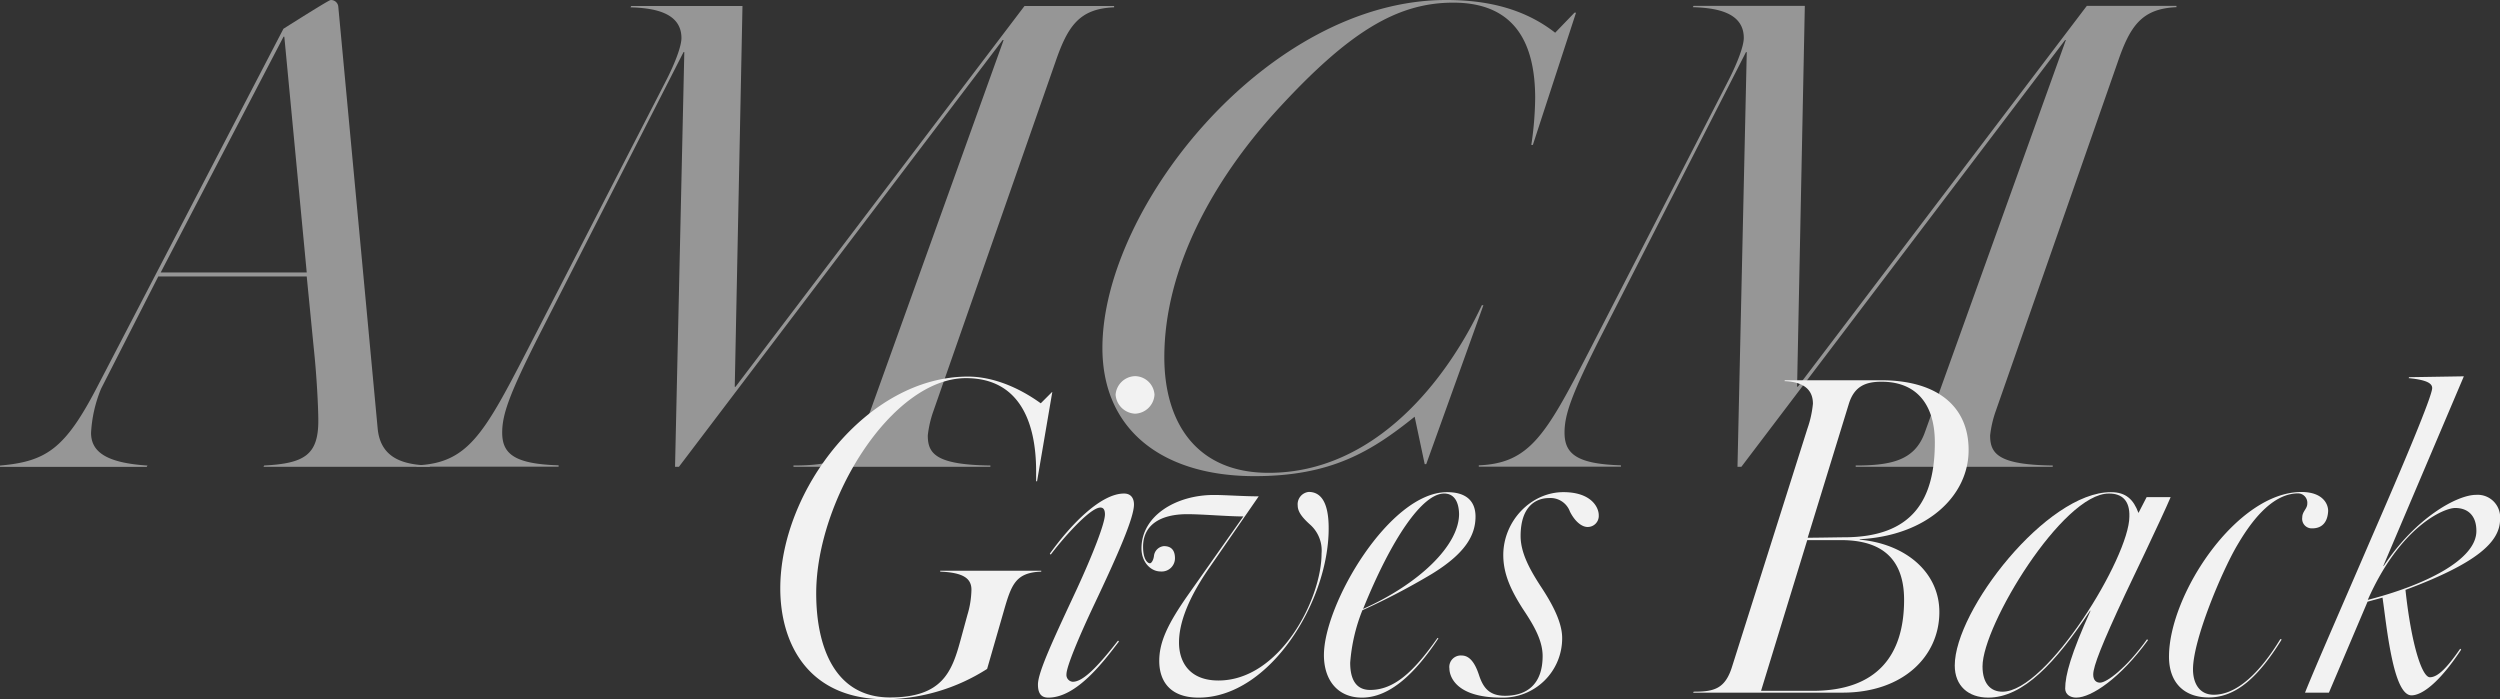
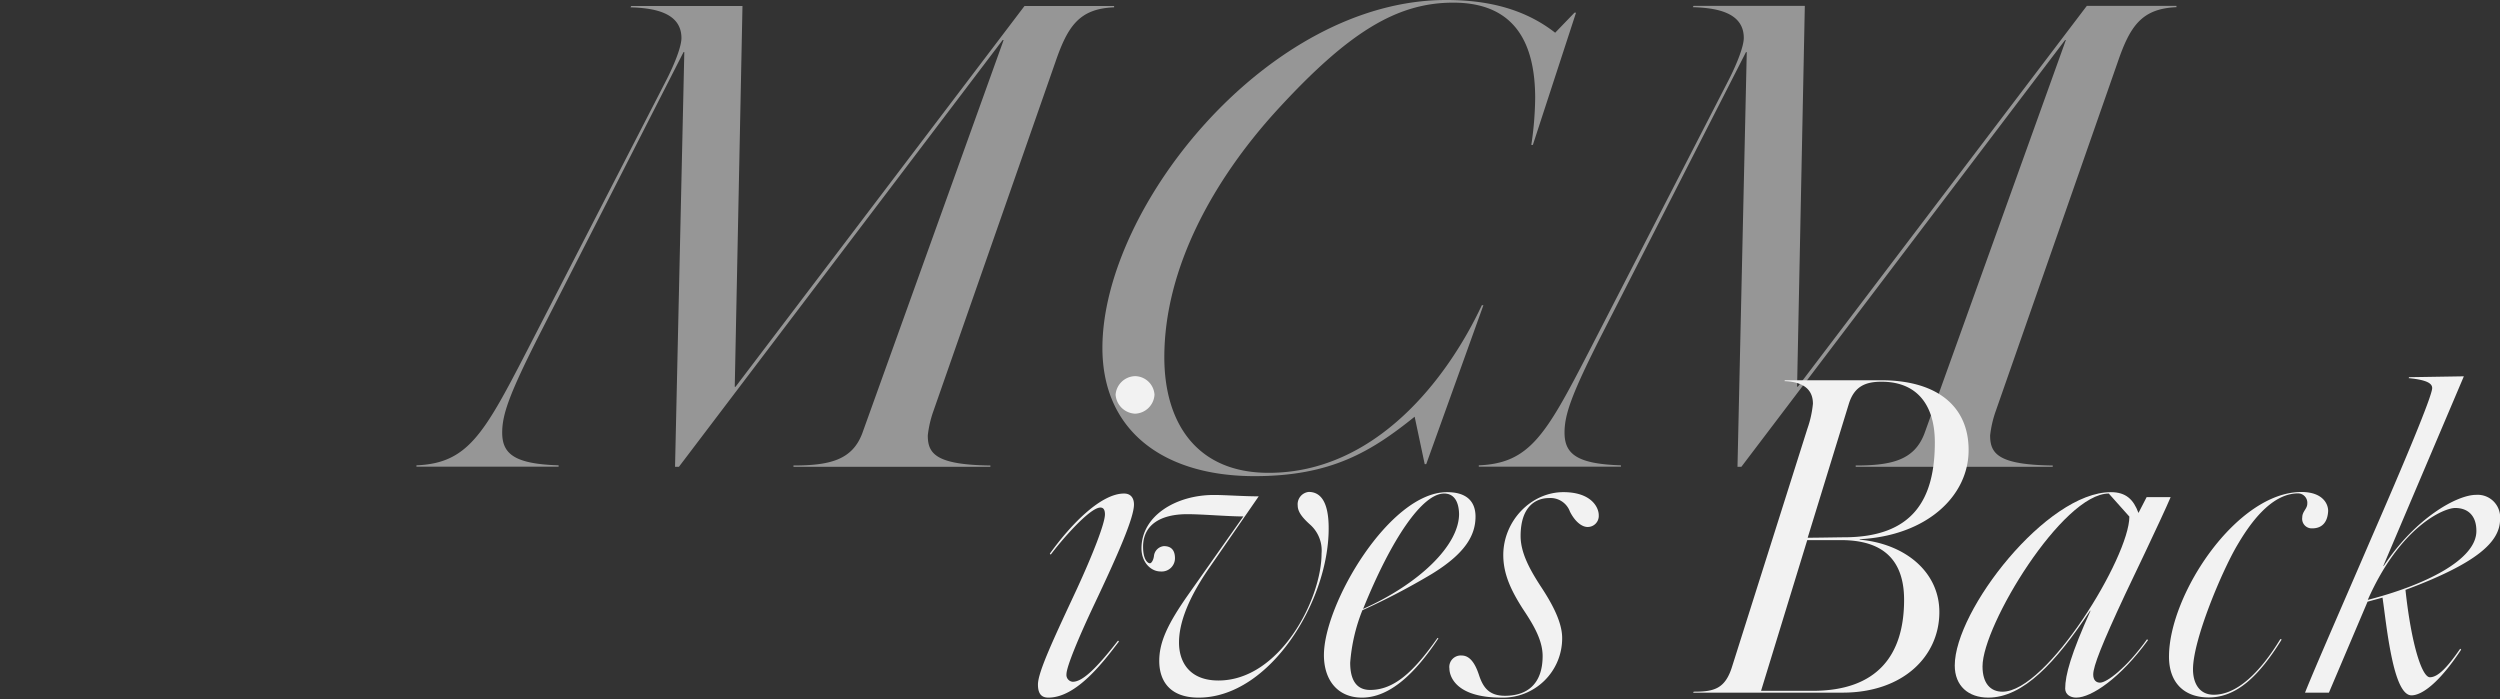
<svg xmlns="http://www.w3.org/2000/svg" id="Layer_1" data-name="Layer 1" viewBox="0 0 453.01 126.66">
  <rect x="0" y="0" width="453.01" height="126.66" fill="#333333" stroke="none" />
  <defs>
    <style>.cls-1{fill:#969696;}.cls-2{fill:#f2f2f2;}</style>
  </defs>
  <title>Giving Back Title</title>
-   <path class="cls-1" d="M811.16,561.63h-30.1l.14-.24c7.28-.37,9.8-1.94,9.8-8.11,0-2.3-.28-8.11-.84-13.31l-1.26-12.83H762l-10.36,20.33a24.25,24.25,0,0,0-1.82,8c0,3.39,2.66,5.44,10.22,5.93l-.14.24h-26.6v-.24c8.54-.73,11.9-3.15,17.78-14.53l33.6-64.62c3.08-1.94,8.26-5.2,8.54-5.2a1.31,1.31,0,0,1,1.4,1.21l7.14,76.48c.56,5.57,5,6.54,9.52,6.66Zm-26.32-77.94h-.14l-22.26,42.72H788.9Z" transform="translate(-733.32 -477.04)" />
  <path class="cls-1" d="M924.56,488.29l-22.12,63.29a19.49,19.49,0,0,0-1,4.36c0,3.27,1.4,5.33,11.34,5.45v.24H877.1v-.24c6.58,0,10.64-1,12.46-5.81l25.62-71.28H915l-58.66,77.33h-.7l1.68-75.15h-.14L830.9,538c-5.32,10.53-6.58,14.16-6.58,17.43,0,3.87,2.24,5.68,10.22,5.93v.24H808.78v-.24c9.24-.37,12.18-5.57,19.88-20.46L854,491.68c1.68-3.27,2.8-6.29,2.8-7.74,0-4.72-5.18-5.45-9.24-5.57l.14-.24h20.16l-1.4,69h.14l52.36-69H935.2v.24C928.9,478.61,926.8,481.76,924.56,488.29Z" transform="translate(-733.32 -477.04)" />
  <path class="cls-1" d="M1011.08,503.3h-.28a60.53,60.53,0,0,0,.7-8.47c0-9.93-3.64-17.31-14.84-17.31-10.22,0-19,5.33-32.06,19.61-11.34,12.46-20.3,28.44-20.3,44.65,0,11.74,5.74,20.94,18.9,20.94,19.32,0,32.34-16.94,38.64-30.38h.28l-10.36,28.8h-.28l-1.82-8.59c-7.84,6.3-15.12,10.77-29,10.77-16.52,0-27.58-8.23-27.58-23.23,0-25.54,30-63.05,62.3-63.05,6.86,0,13.86,1.33,19.74,5.93l3.5-3.63h.28Z" transform="translate(-733.32 -477.04)" />
  <path class="cls-1" d="M1117.06,488.29l-22.12,63.29a19.49,19.49,0,0,0-1,4.36c0,3.27,1.4,5.33,11.34,5.45v.24h-35.7v-.24c6.58,0,10.64-1,12.46-5.81l25.62-71.28h-.14l-58.66,77.33h-.7l1.68-75.15h-.14L1023.4,538c-5.32,10.53-6.58,14.16-6.58,17.43,0,3.87,2.24,5.68,10.22,5.93v.24h-25.76v-.24c9.24-.37,12.18-5.57,19.88-20.46l25.34-49.25c1.68-3.27,2.8-6.29,2.8-7.74,0-4.72-5.18-5.45-9.24-5.57l.14-.24h20.16l-1.4,69h.14l52.36-69h16.24v.24C1121.4,478.61,1119.3,481.76,1117.06,488.29Z" transform="translate(-733.32 -477.04)" />
-   <path class="cls-2" d="M921.24,564.25h-.17v-1.8c0-9.68-3.52-16.89-12.71-16.89-13.45,0-27.14,22.05-27.14,39,0,9.67,3.36,18.86,13.37,18.86,9.51,0,11.23-4.68,12.79-10.42l1.23-4.51a16.76,16.76,0,0,0,.74-4.59c0-2.05-1.48-3.11-5.66-3.28v-.16H922v.16c-4.68.17-5.42,2.38-6.81,7.22l-3,10.41a34.84,34.84,0,0,1-18.37,5.5c-14.19,0-19.11-10.25-19.11-20.09,0-17.8,15.74-38.38,34-38.38,4.43,0,9.1,1.88,13.2,4.84l2.05-2.05H924Z" transform="translate(-733.32 -477.04)" />
  <path class="cls-2" d="M931.57,586.64c-2.79,5.9-5,11.23-5,12.55a1.24,1.24,0,0,0,1.14,1.39c1.73,0,4.19-2.3,8.2-7.46l.17.16c-2.87,3.77-7.71,10.17-12.79,10.17-1.15,0-1.89-.57-1.89-2.38,0-2.29,3-8.61,7.05-17.3,2.87-6.23,5.09-11.89,5.09-13.53,0-.9-.33-1.23-.82-1.23-2,0-7.3,6.23-9,8.53l-.17-.17c4-5.57,9.35-10.9,13.45-10.9,1.23,0,1.8.82,1.8,2C938.78,570.89,936,577.29,931.57,586.64ZM939,552a3.71,3.71,0,0,1-3.53-3.44,3.64,3.64,0,0,1,3.53-3.36,3.58,3.58,0,0,1,3.52,3.36A3.65,3.65,0,0,1,939,552Z" transform="translate(-733.32 -477.04)" />
  <path class="cls-2" d="M950.51,603.45c-5.58,0-7.13-3.44-7.13-6.64,0-3.45,1.55-6.73,5.24-12l10-14.19c-2.87,0-7.38-.41-10.17-.41-4.76,0-8,1.88-8,5.9,0,2.46.91,3,1.23,3s.66-.65.74-1.31a2,2,0,0,1,1.81-1.8c1.39,0,2,.82,2,2.21a2.4,2.4,0,0,1-2.63,2.38c-1.72,0-3.44-1.64-3.44-4.18,0-5.9,6.23-9.68,13.12-9.68,2.05,0,5.41.25,8.12.25l-8.78,12.71c-2.46,3.53-5.66,8.86-5.66,13.78,0,3.52,1.89,6.88,7.14,6.88,11.15,0,18.69-14.76,18.69-23A6.28,6.28,0,0,0,970.6,572c-1.15-1.06-2.13-2.13-2.13-3.36a2.24,2.24,0,0,1,2-2.46c2,0,3.61,1.56,3.61,6.56C974.13,585.9,963.47,603.45,950.51,603.45Z" transform="translate(-733.32 -477.04)" />
  <path class="cls-2" d="M992.74,581.06a125.31,125.31,0,0,1-12.55,6.56,32,32,0,0,0-2.21,9.51c0,2.22.57,4.93,3.61,4.93,4.26,0,7.79-3.12,12.22-9.43l.16.08c-4.18,6.31-8.78,10.74-13.86,10.74-4.35,0-6.89-3.12-6.89-7.71,0-9.26,11.89-29.52,22.31-29.52,3.77,0,5.16,1.89,5.16,4.43C1000.69,574.18,998.64,577.45,992.74,581.06ZM995,566.47c-3.93,0-9.51,8.12-14.68,20.91,10.09-4.51,17.39-11.48,17.39-17.22C997.66,568.11,996.92,566.47,995,566.47Z" transform="translate(-733.32 -477.04)" />
  <path class="cls-2" d="M1021,572.53c-1.07,0-2.3-1-3.2-2.78a3.74,3.74,0,0,0-3.77-2.46c-2.3,0-5.17,1.39-5.17,6.89,0,3,1.64,6,3.53,8.93,1.8,2.71,4,6.4,4,9.52a10.74,10.74,0,0,1-11,10.82c-8.53,0-9.43-4.1-9.43-5.25a2.08,2.08,0,0,1,2.21-2.38c1.64,0,2.54,1.73,3.12,3.45.74,2.29,1.8,3.85,4.75,3.85,4,0,6.81-2.13,6.81-7.21,0-3.12-2-6.15-3.69-8.7-1.89-3-3.44-6-3.44-9.59,0-6.15,5-11.4,10.9-11.4,5,0,6.4,2.71,6.4,4.18A2,2,0,0,1,1021,572.53Z" transform="translate(-733.32 -477.04)" />
  <path class="cls-2" d="M1070.31,574.75v.08c8.2.74,14.43,5.82,14.43,13.12,0,8-6.56,14.6-17.55,14.6h-27.06l.09-.17c3.69,0,5.74-.49,7-4.67l13.61-43a19.07,19.07,0,0,0,1-4.51c0-3.28-2.78-4-5.16-4.1l.08-.16h17.38c10.34,0,15.91,4.83,15.91,12.62C1090.07,566.88,1082.53,574.09,1070.31,574.75Zm-3.44.16h-6.07l-8.37,27.31h9.35c11.65,0,16.57-6.4,16.57-16.48C1078.35,576.63,1072.28,574.91,1066.87,574.91Zm7.38-28.7c-2.87,0-4.92.82-5.91,4l-7.46,24.27c1.72,0,5.66-.08,6.56-.08,12.55,0,16.48-6.89,16.48-17.22C1083.92,550.8,1081,546.21,1074.25,546.21Z" transform="translate(-733.32 -477.04)" />
-   <path class="cls-2" d="M1118.44,584.67c-4.26,9.1-5.82,13.12-5.82,14.6,0,1.06.58,1.47,1.23,1.47,1.23,0,4.76-2.62,8.53-7.87l.16.17c-5,6.88-10.25,10.41-13,10.41-1.07,0-2-.57-2-1.64,0-2.46,1.07-6.31,4.59-14.1h-.08c-6.23,9.42-12.14,15.74-18.45,15.74-3.61,0-6.07-2.13-6.07-5.82,0-10,16.65-31.41,28.29-31.41,2.71,0,4.1,1.31,5,3.77l1.48-2.87h4.35C1125.17,570.65,1118.44,584.67,1118.44,584.67Zm-3-18.2c-8.36,0-22.88,23.86-22.88,31.32,0,3.12,1.48,4.59,3.61,4.59,8.12,0,23-24.43,23-31.73C1119.26,567.78,1117.87,566.47,1115.49,566.47Z" transform="translate(-733.32 -477.04)" />
+   <path class="cls-2" d="M1118.44,584.67c-4.26,9.1-5.82,13.12-5.82,14.6,0,1.06.58,1.47,1.23,1.47,1.23,0,4.76-2.62,8.53-7.87l.16.17c-5,6.88-10.25,10.41-13,10.41-1.07,0-2-.57-2-1.64,0-2.46,1.07-6.31,4.59-14.1h-.08c-6.23,9.42-12.14,15.74-18.45,15.74-3.61,0-6.07-2.13-6.07-5.82,0-10,16.65-31.41,28.29-31.41,2.71,0,4.1,1.31,5,3.77l1.48-2.87h4.35C1125.17,570.65,1118.44,584.67,1118.44,584.67Zm-3-18.2c-8.36,0-22.88,23.86-22.88,31.32,0,3.12,1.48,4.59,3.61,4.59,8.12,0,23-24.43,23-31.73Z" transform="translate(-733.32 -477.04)" />
  <path class="cls-2" d="M1152.31,572.78a1.73,1.73,0,0,1-1.81-2c0-1.06.91-1.55.91-2.46a1.71,1.71,0,0,0-1.64-1.88c-5.09,0-9,5.9-11.07,9.43-2.71,4.59-8,17.05-8,22.46,0,2.3,1,4.6,3.77,4.6,4.1,0,8.28-3.86,12.06-10.09l.24.08c-4.1,6.65-8.2,10.5-13.2,10.5-4.59,0-7.22-2.79-7.22-7.38,0-11.32,12.3-29.85,24-29.85,3.69,0,4.84,2,4.84,3.44C1155.1,571.55,1154.19,572.78,1152.31,572.78Z" transform="translate(-733.32 -477.04)" />
  <path class="cls-2" d="M1169.2,583.93c1.07,9.93,3,15.83,4.43,15.83s3.11-1.72,5.49-5.17l.17.17c-4,6.07-7.14,8.28-9,8.28-1.48,0-2.63-2.46-3.53-6.64s-1.31-8.37-1.72-11.07l-2.71.74-7,16.48H1151c1.72-4.35,7.13-16.65,12.21-28.46,5.5-12.62,10.83-25.25,10.83-26.73,0-.82-.9-1.48-4.27-1.8l.09-.17,9.92-.16-14.6,34.36h.08c5.74-8.7,13.29-12.88,16.73-12.88a4.07,4.07,0,0,1,4.35,4.43C1186.34,575.24,1182.16,579.09,1169.2,583.93Zm9-14.84c-2,0-9.92,3.28-15.83,16.65,10.25-2.63,19.68-7.22,19.68-12.47C1182.07,570.49,1180.52,569.09,1178.22,569.09Z" transform="translate(-733.32 -477.04)" />
</svg>